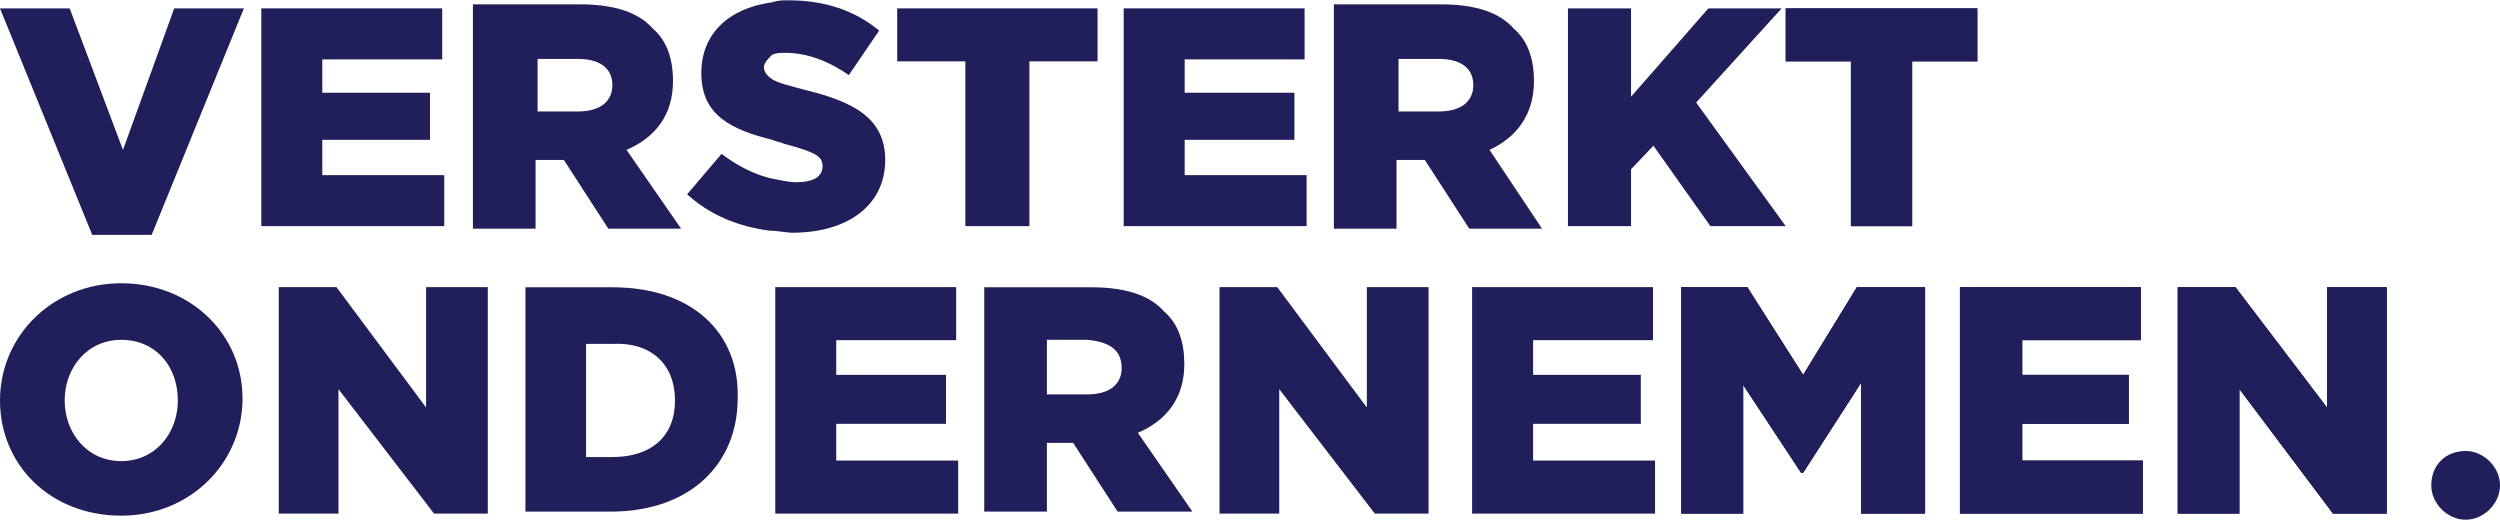
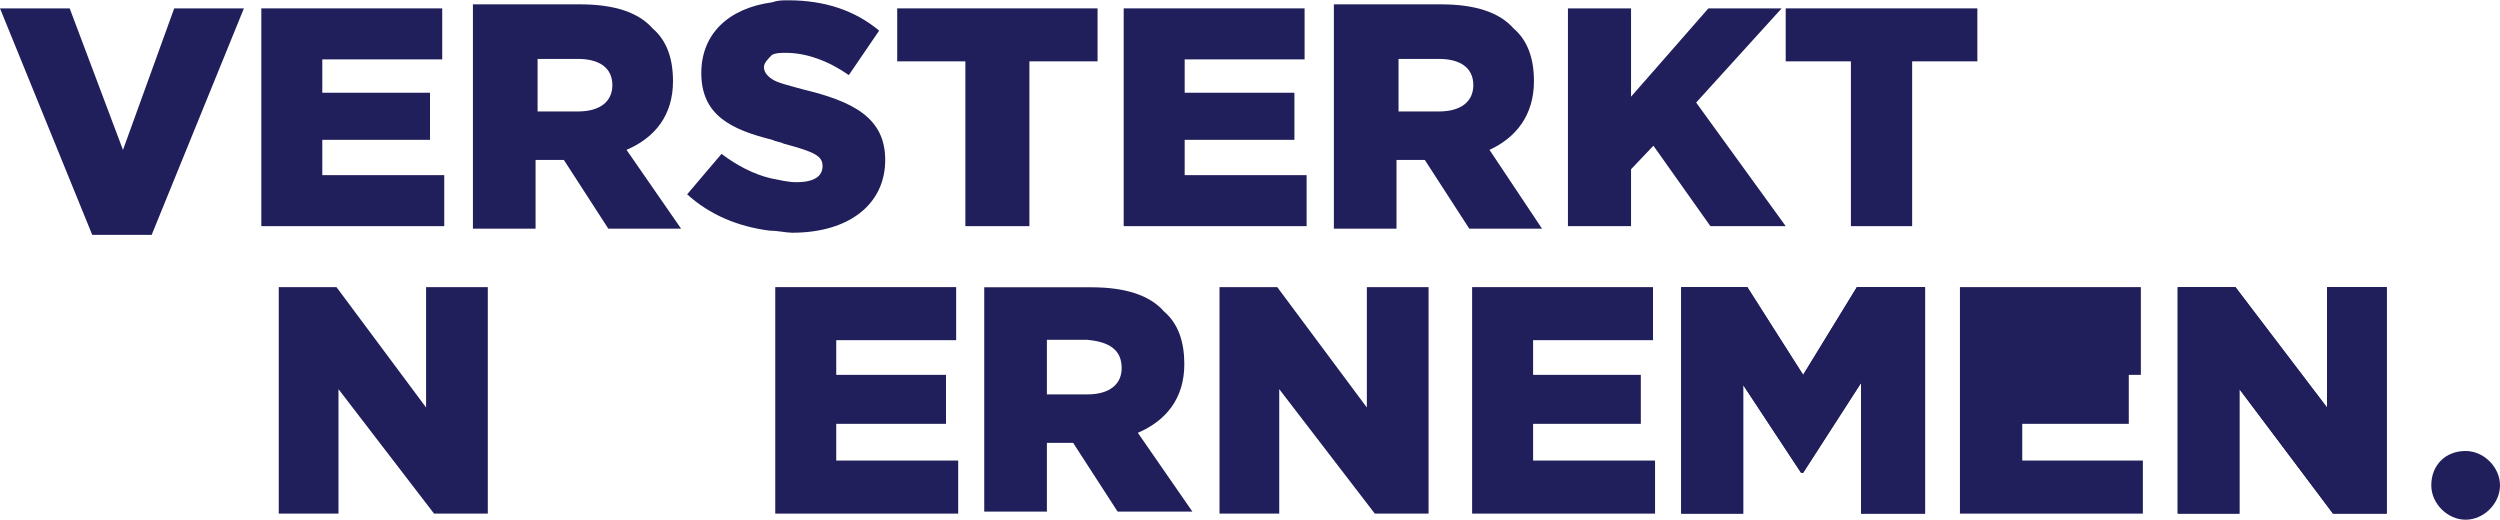
<svg xmlns="http://www.w3.org/2000/svg" width="250" height="52" viewBox="0 0 250 52" fill="none">
  <path d="M178.571 0.838V6.135H185.091V22.615H191.215V6.135H197.735V0.838H178.571Z" fill="#201E5B" />
  <path d="M17.422 0.838L12.298 14.993L6.969 0.838H0L9.223 23.486H15.167L24.39 0.838H17.422Z" fill="#201E5B" />
  <path d="M26.132 0.838V22.615H44.425V17.514H32.23V13.983H43.002V9.274H32.23V5.939H44.222V0.838H26.132Z" fill="#201E5B" />
  <path d="M53.759 15.996H56.387L60.833 22.867H68.109L62.652 14.985C65.481 13.773 67.3 11.55 67.3 8.114C67.3 5.891 66.694 4.072 65.279 2.859C63.864 1.242 61.439 0.434 58.003 0.434H47.292V22.867H53.557V15.996H53.759ZM53.759 5.891H57.801C59.822 5.891 61.237 6.699 61.237 8.518C61.237 10.135 60.024 11.146 57.801 11.146H53.759V5.891Z" fill="#201E5B" />
  <path d="M88.521 15.996C88.521 11.752 85.287 10.135 80.235 8.923C78.82 8.519 77.809 8.316 77.203 7.912C76.597 7.508 76.395 7.104 76.395 6.7C76.395 6.295 76.799 5.891 77.203 5.487C77.607 5.285 78.011 5.285 78.618 5.285C80.639 5.285 82.862 6.093 84.883 7.508L87.915 3.062C85.489 1.041 82.458 0.03 78.82 0.03C78.214 0.03 77.809 0.03 77.203 0.232C72.757 0.839 70.13 3.466 70.13 7.306C70.13 11.55 73.161 12.965 77.203 13.975C77.607 14.177 78.011 14.177 78.416 14.38C81.447 15.188 82.256 15.592 82.256 16.603C82.256 17.613 81.447 18.219 79.628 18.219C78.82 18.219 78.011 18.017 77.001 17.815C75.384 17.411 73.767 16.603 72.151 15.39L68.715 19.432C70.938 21.453 73.767 22.666 77.001 23.07C77.809 23.07 78.618 23.272 79.224 23.272C84.883 23.272 88.521 20.443 88.521 15.996Z" fill="#201E5B" />
  <path d="M89.721 0.838V6.135H96.537V22.615H102.94V6.135H109.756V0.838H89.721Z" fill="#201E5B" />
  <path d="M112.369 0.838V22.615H130.662V17.514H118.467V13.983H129.442V9.274H118.467V5.939H130.459V0.838H112.369Z" fill="#201E5B" />
  <path d="M139.854 15.996H142.482L146.928 22.867H154.204L148.949 14.985C151.576 13.773 153.395 11.55 153.395 8.114C153.395 5.891 152.789 4.072 151.374 2.859C149.96 1.242 147.534 0.434 144.099 0.434H133.387V22.867H139.652V15.996H139.854ZM139.854 5.891H143.896C145.918 5.891 147.332 6.699 147.332 8.518C147.332 10.135 146.12 11.146 143.896 11.146H139.854V5.891Z" fill="#201E5B" />
  <path d="M170.838 0.838L165.342 7.116L163.104 9.666V0.838H156.794V22.615H163.104V16.925L165.342 14.571L171.041 22.615H178.571L169.616 10.255L178.164 0.838H170.838Z" fill="#201E5B" />
-   <path d="M178.571 0.838V6.135H185.091V22.615H191.215V6.135H197.735V0.838H178.571Z" fill="#201E5B" />
-   <path d="M12.126 28.325C5.255 28.325 0 33.579 0 40.047C0 46.514 5.053 51.566 12.126 51.566C18.998 51.566 24.252 46.312 24.252 39.844C24.252 33.377 18.998 28.325 12.126 28.325ZM17.785 40.047C17.785 43.28 15.562 46.11 12.126 46.11C8.69 46.11 6.467 43.28 6.467 40.047C6.467 36.813 8.69 33.984 12.126 33.984C15.562 33.984 17.785 36.611 17.785 40.047Z" fill="#201E5B" />
  <path d="M42.608 28.712V40.751L33.648 28.712H27.875V51.361H33.848V38.914L43.405 51.361H48.78V28.712H42.608Z" fill="#201E5B" />
-   <path d="M61.237 28.729H52.546V51.162H61.035C69.119 51.162 73.767 46.311 73.767 39.844C73.969 33.377 69.321 28.729 61.237 28.729ZM67.502 40.046C67.502 43.684 65.077 45.705 61.237 45.705H58.609V34.387H61.237C65.077 34.185 67.502 36.408 67.502 40.046Z" fill="#201E5B" />
  <path d="M77.526 28.712V51.361H95.819V46.056H83.624V42.383H94.6V37.486H83.624V34.017H95.616V28.712H77.526Z" fill="#201E5B" />
  <path d="M118.432 36.408C118.432 34.185 117.826 32.366 116.411 31.154C114.996 29.537 112.571 28.729 109.135 28.729H98.424V51.162H104.689V44.29H107.316L111.763 51.162H119.24L113.784 43.28C116.613 42.067 118.432 39.844 118.432 36.408ZM112.167 36.813C112.167 38.429 110.954 39.44 108.731 39.44H104.689V33.983H108.731C110.954 34.185 112.167 34.994 112.167 36.813Z" fill="#201E5B" />
  <path d="M136.685 28.712V40.751L127.725 28.712H121.951V51.361H127.924V38.914L137.481 51.361H142.857V28.712H136.685Z" fill="#201E5B" />
  <path d="M147.212 28.712V51.361H165.505V46.056H153.31V42.383H164.082V37.486H153.31V34.017H165.302V28.712H147.212Z" fill="#201E5B" />
  <path d="M185.688 28.712L180.314 37.486L174.733 28.712H168.119V51.361H174.32V38.506L180.107 47.28H180.314L186.101 38.302V51.361H192.509V28.712H185.688Z" fill="#201E5B" />
-   <path d="M195.993 28.712V51.361H214.286V46.056H202.225V42.383H212.879V37.486H202.225V34.017H214.085V28.712H195.993Z" fill="#201E5B" />
+   <path d="M195.993 28.712V51.361H214.286V46.056H202.225V42.383H212.879V37.486H202.225H214.085V28.712H195.993Z" fill="#201E5B" />
  <path d="M232.703 28.712V40.751L223.544 28.712H217.77V51.361H223.942V38.914L233.3 51.361H238.676V28.712H232.703Z" fill="#201E5B" />
  <path d="M185.688 28.712L180.314 37.486L174.733 28.712H168.119V51.361H174.32V38.506L180.107 47.28H180.314L186.101 38.302V51.361H192.509V28.712H185.688Z" fill="#201E5B" />
  <path d="M232.703 28.712V40.751L223.544 28.712H217.77V51.361H223.942V38.914L233.3 51.361H238.676V28.712H232.703Z" fill="#201E5B" />
-   <path d="M195.993 28.712V51.361H214.286V46.056H202.225V42.383H212.879V37.486H202.225V34.017H214.085V28.712H195.993Z" fill="#201E5B" />
  <path d="M243.128 48.535C243.128 50.354 244.745 51.971 246.564 51.971C248.383 51.971 250 50.354 250 48.535C250 46.716 248.383 45.099 246.564 45.099C244.543 45.099 243.128 46.514 243.128 48.535Z" fill="#201E5B" />
</svg>